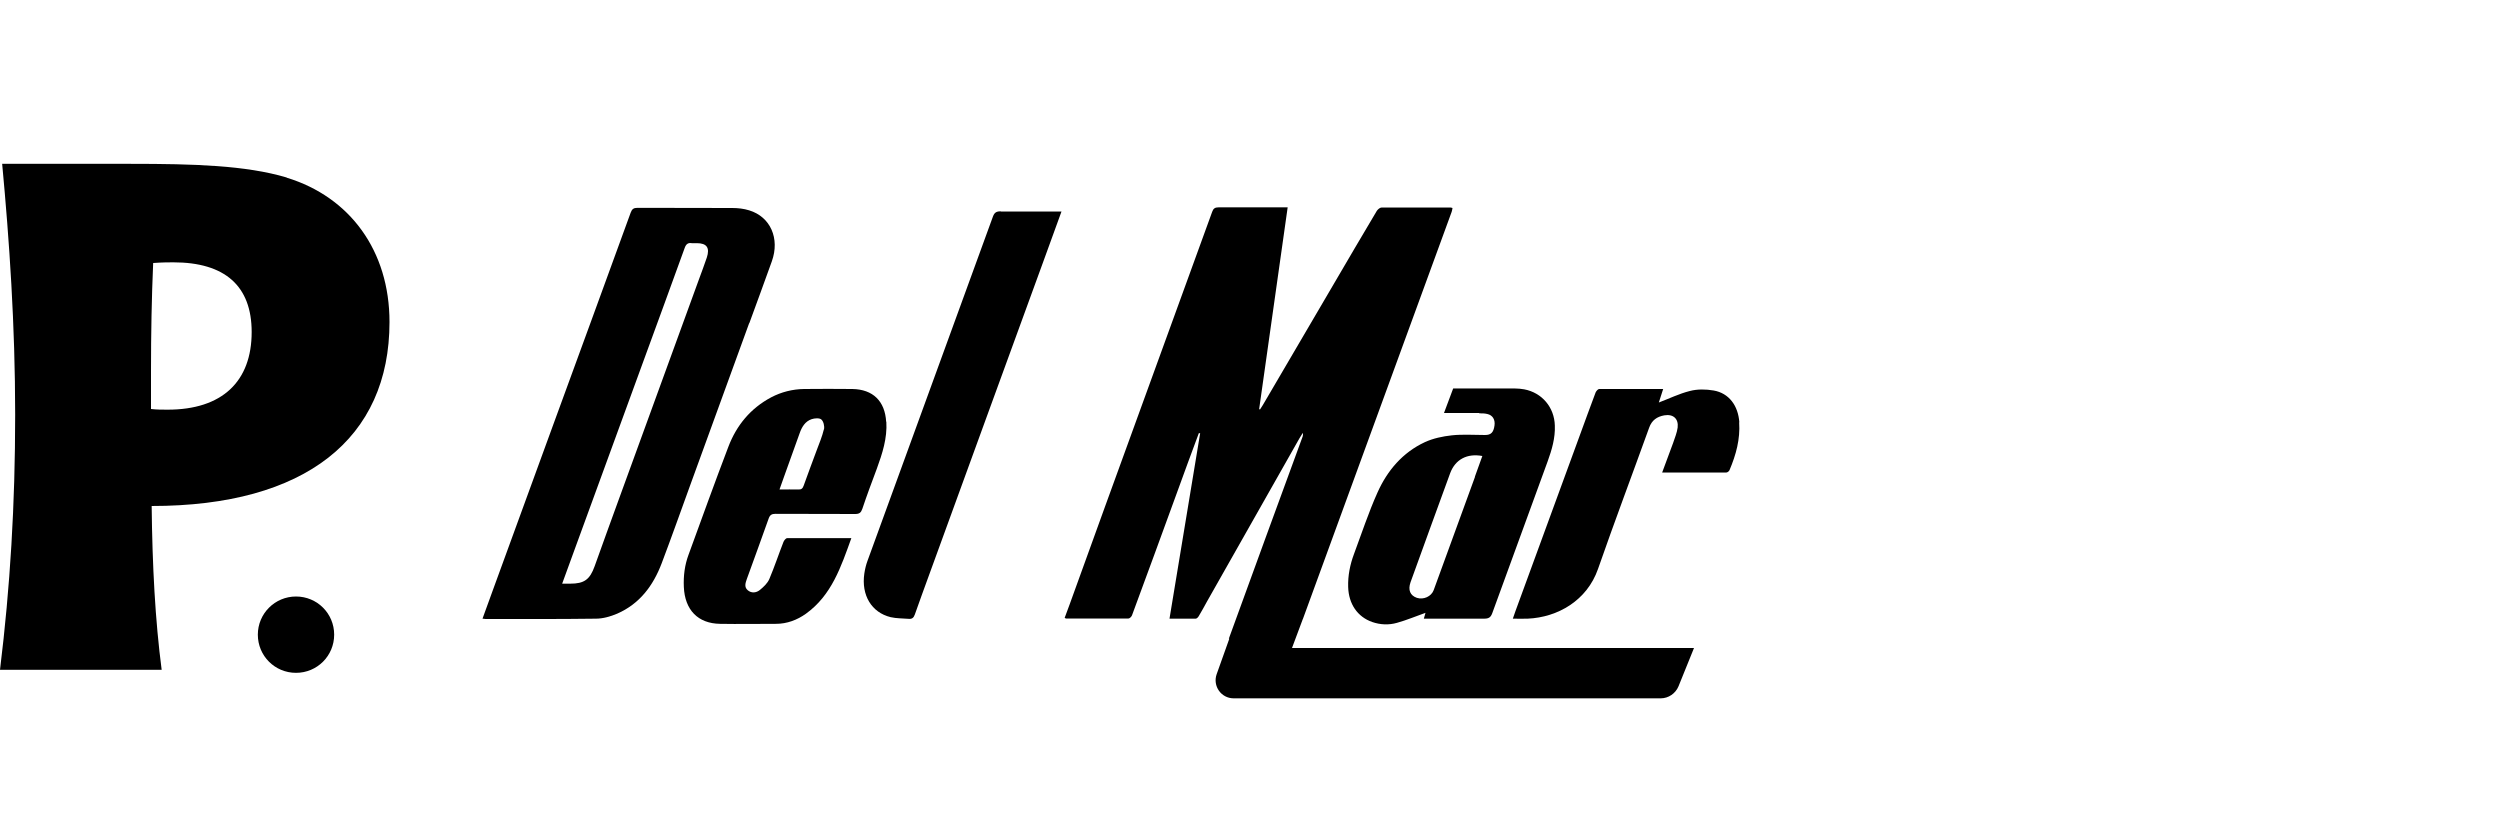
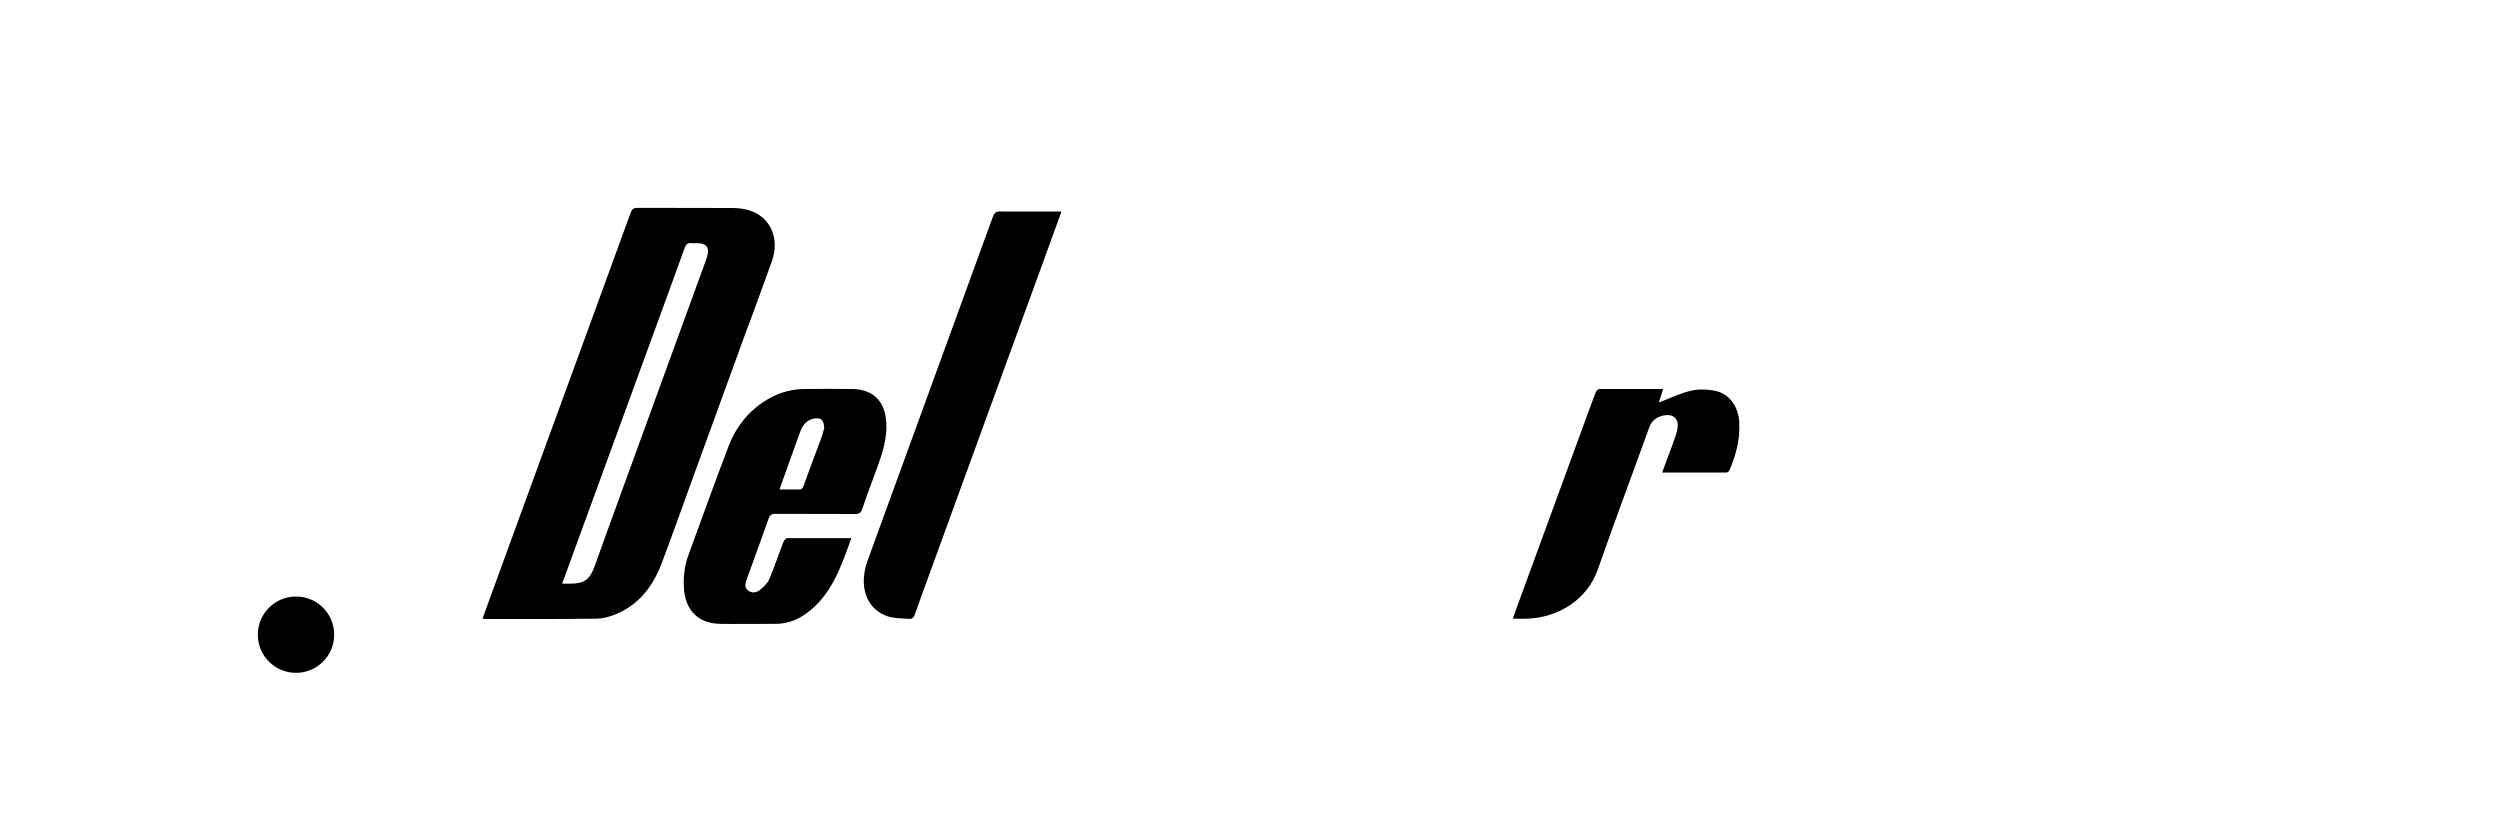
<svg xmlns="http://www.w3.org/2000/svg" id="Layer_1" data-name="Layer 1" viewBox="0 0 150 50">
  <defs>
    <style>
      .cls-1 {
        stroke-width: 0px;
      }
    </style>
  </defs>
  <g>
    <path class="cls-1" d="M17.76,35.79c-1.26,0-2.29,1.02-2.29,2.29s1.02,2.29,2.29,2.29,2.29-1.02,2.29-2.29-1.02-2.29-2.29-2.29Z" />
-     <path class="cls-1" d="M17.2,10.65c-2.46-.73-5.56-.82-9.36-.82H.13c.43,4.61.78,9.66.78,15.05s-.3,10.35-.91,15.31h9.7c-.39-2.98-.56-6.25-.6-9.83,9.23,0,14.27-4.05,14.27-11.04,0-4.27-2.37-7.5-6.17-8.66ZM10.05,24.58c-.34,0-.65,0-.99-.04v-2.29c0-2.24.04-4.4.13-6.47.56-.04.95-.04,1.21-.04,3.1,0,4.7,1.42,4.7,4.18,0,2.97-1.77,4.66-5.04,4.66Z" />
  </g>
  <g>
-     <path class="cls-1" d="M78.17,37.15c1.16-3.17,2.31-6.33,3.47-9.5,1.82-4.98,3.64-9.96,5.46-14.94.03-.07.03-.15.05-.23-.05-.01-.08-.03-.11-.03-1.38,0-2.76,0-4.14,0-.1,0-.23.11-.29.2-.87,1.46-1.73,2.93-2.59,4.4-1.42,2.42-2.84,4.85-4.26,7.27-.05.09-.11.16-.16.25-.02,0-.04-.02-.05-.03.57-4.02,1.14-8.04,1.71-12.1h-.33c-1.27,0-2.54,0-3.81,0-.22,0-.32.07-.39.27-1.43,3.94-2.87,7.88-4.3,11.83-1.42,3.9-2.84,7.81-4.25,11.72-.1.27-.2.54-.3.81.04.02.06.04.08.04,1.25,0,2.5,0,3.75,0,.07,0,.18-.11.21-.19.9-2.43,1.79-4.87,2.68-7.31.44-1.21.88-2.42,1.33-3.62h.08c-.61,3.7-1.22,7.4-1.84,11.13.55,0,1.06,0,1.57,0,.07,0,.15-.09.19-.16.17-.28.33-.58.49-.87,1.85-3.26,3.69-6.52,5.54-9.78.07-.12.14-.23.21-.34.02.12,0,.21-.04.3-1.47,4.01-2.94,8.03-4.4,12.05.01,0,.02,0,.03,0-.3.84-.56,1.56-.76,2.13-.25.71.27,1.45,1.02,1.45h25.62c.47,0,.89-.29,1.07-.72l.93-2.3h-24.12c.18-.49.52-1.39.65-1.74Z" />
    <path class="cls-1" d="M44.96,19.39c.45-1.24.91-2.47,1.35-3.71.49-1.37-.08-2.67-1.36-3.06-.32-.1-.67-.14-1.01-.14-1.9-.01-3.79,0-5.69-.01-.23,0-.33.07-.41.29-1.56,4.29-3.13,8.58-4.7,12.87-1.19,3.27-2.39,6.54-3.58,9.81-.2.56-.4,1.11-.61,1.68.08,0,.13.02.18.02,2.21,0,4.42.01,6.62-.02.43,0,.88-.13,1.28-.3,1.35-.59,2.16-1.68,2.67-3.02.59-1.56,1.15-3.14,1.72-4.71,1.18-3.23,2.35-6.47,3.53-9.7ZM37.22,29.71c-.52,1.42-1.03,2.84-1.54,4.26-.29.81-.63,1.05-1.47,1.05-.14,0-.28,0-.48,0,.26-.71.5-1.37.74-2.03,1.37-3.76,2.75-7.52,4.12-11.28.83-2.28,1.67-4.55,2.49-6.83.08-.23.2-.33.43-.29.1.01.2,0,.3,0,.6,0,.79.28.6.86-.15.45-.32.89-.48,1.33-1.57,4.31-3.14,8.62-4.71,12.93Z" />
    <path class="cls-1" d="M53.17,25.31c-.07-1.24-.79-1.95-2.03-1.97-.97-.01-1.94-.01-2.9,0-.69.01-1.36.18-1.97.5-1.24.66-2.08,1.68-2.57,2.97-.82,2.15-1.6,4.32-2.39,6.48-.23.62-.31,1.27-.28,1.93.06,1.38.85,2.19,2.17,2.21,1.12.02,2.24,0,3.36,0,.66,0,1.27-.23,1.8-.61,1.54-1.11,2.1-2.81,2.72-4.53-1.31,0-2.58,0-3.85,0-.08,0-.18.13-.22.22-.29.74-.54,1.5-.85,2.23-.11.26-.35.48-.57.66-.21.17-.5.21-.73.01-.22-.19-.13-.44-.05-.67.44-1.21.88-2.42,1.31-3.63.08-.22.19-.28.41-.28,1.59.01,3.19,0,4.78.01.25,0,.35-.08.43-.31.27-.81.57-1.61.87-2.41.33-.91.63-1.82.57-2.82ZM49.43,25.77c-.1.43-.28.84-.43,1.25-.26.71-.53,1.41-.78,2.12-.06.17-.14.24-.32.23-.35-.01-.7,0-1.13,0,.1-.3.19-.54.28-.79.31-.86.62-1.72.93-2.59.13-.37.33-.71.72-.84.18-.06.47-.08.58.02.13.11.2.4.16.59Z" />
-     <path class="cls-1" d="M88.76,24.8c.16,0,.32,0,.48.04.32.07.48.34.43.69-.06.42-.21.57-.57.57-.67,0-1.34-.05-1.99.02-.55.06-1.12.18-1.62.41-1.33.62-2.25,1.7-2.84,3.02-.54,1.2-.95,2.46-1.41,3.69-.24.64-.37,1.3-.35,1.98.03,1.02.56,1.79,1.44,2.1.49.17,1,.19,1.49.05.58-.16,1.14-.4,1.71-.6-.02.08-.05.19-.1.35,1.23,0,2.42,0,3.61,0,.27,0,.4-.06.5-.34,1.1-3.04,2.22-6.06,3.32-9.1.25-.69.46-1.4.43-2.15-.03-1.09-.77-1.97-1.84-2.17-.18-.03-.36-.05-.54-.05-1.24,0-2.48,0-3.72,0-.18.49-.36.95-.55,1.47.74,0,1.42,0,2.11,0ZM88.5,28.61c-.83,2.27-1.65,4.53-2.48,6.8-.14.38-.61.59-1.01.46-.4-.14-.54-.47-.38-.93.79-2.18,1.58-4.37,2.38-6.55.31-.83,1.02-1.2,1.93-1.03-.15.42-.3.83-.45,1.25Z" />
    <path class="cls-1" d="M60.04,12.68c-.27,0-.38.08-.47.33-1.04,2.87-2.09,5.73-3.13,8.59-1.47,4.02-2.93,8.03-4.39,12.05-.09.24-.15.5-.19.76-.19,1.3.43,2.34,1.58,2.62.35.08.72.07,1.08.1.2.02.3-.06.37-.26.27-.78.56-1.55.84-2.33,1.17-3.2,2.33-6.41,3.5-9.61,1.11-3.04,2.22-6.09,3.33-9.13.37-1.02.74-2.04,1.13-3.11-1.25,0-2.45,0-3.64,0Z" />
    <path class="cls-1" d="M104.36,25.34c-.07-1-.62-1.75-1.54-1.91-.46-.08-.98-.09-1.43.03-.64.16-1.25.46-1.86.69.07-.21.16-.5.26-.81-1.3,0-2.57,0-3.84,0-.07,0-.17.12-.21.2-.32.85-.63,1.7-.94,2.55-1.29,3.52-2.58,7.05-3.87,10.57-.05.14-.1.29-.16.46.33,0,.61.01.89,0,1.81-.08,3.56-1.09,4.22-2.98.99-2.84,2.05-5.65,3.07-8.48.16-.45.47-.66.91-.74.53-.09.86.2.8.73-.04.31-.17.62-.27.92-.21.58-.43,1.16-.66,1.78,1.31,0,2.58,0,3.85,0,.06,0,.16-.07.19-.14.39-.92.65-1.86.58-2.87Z" />
  </g>
</svg>